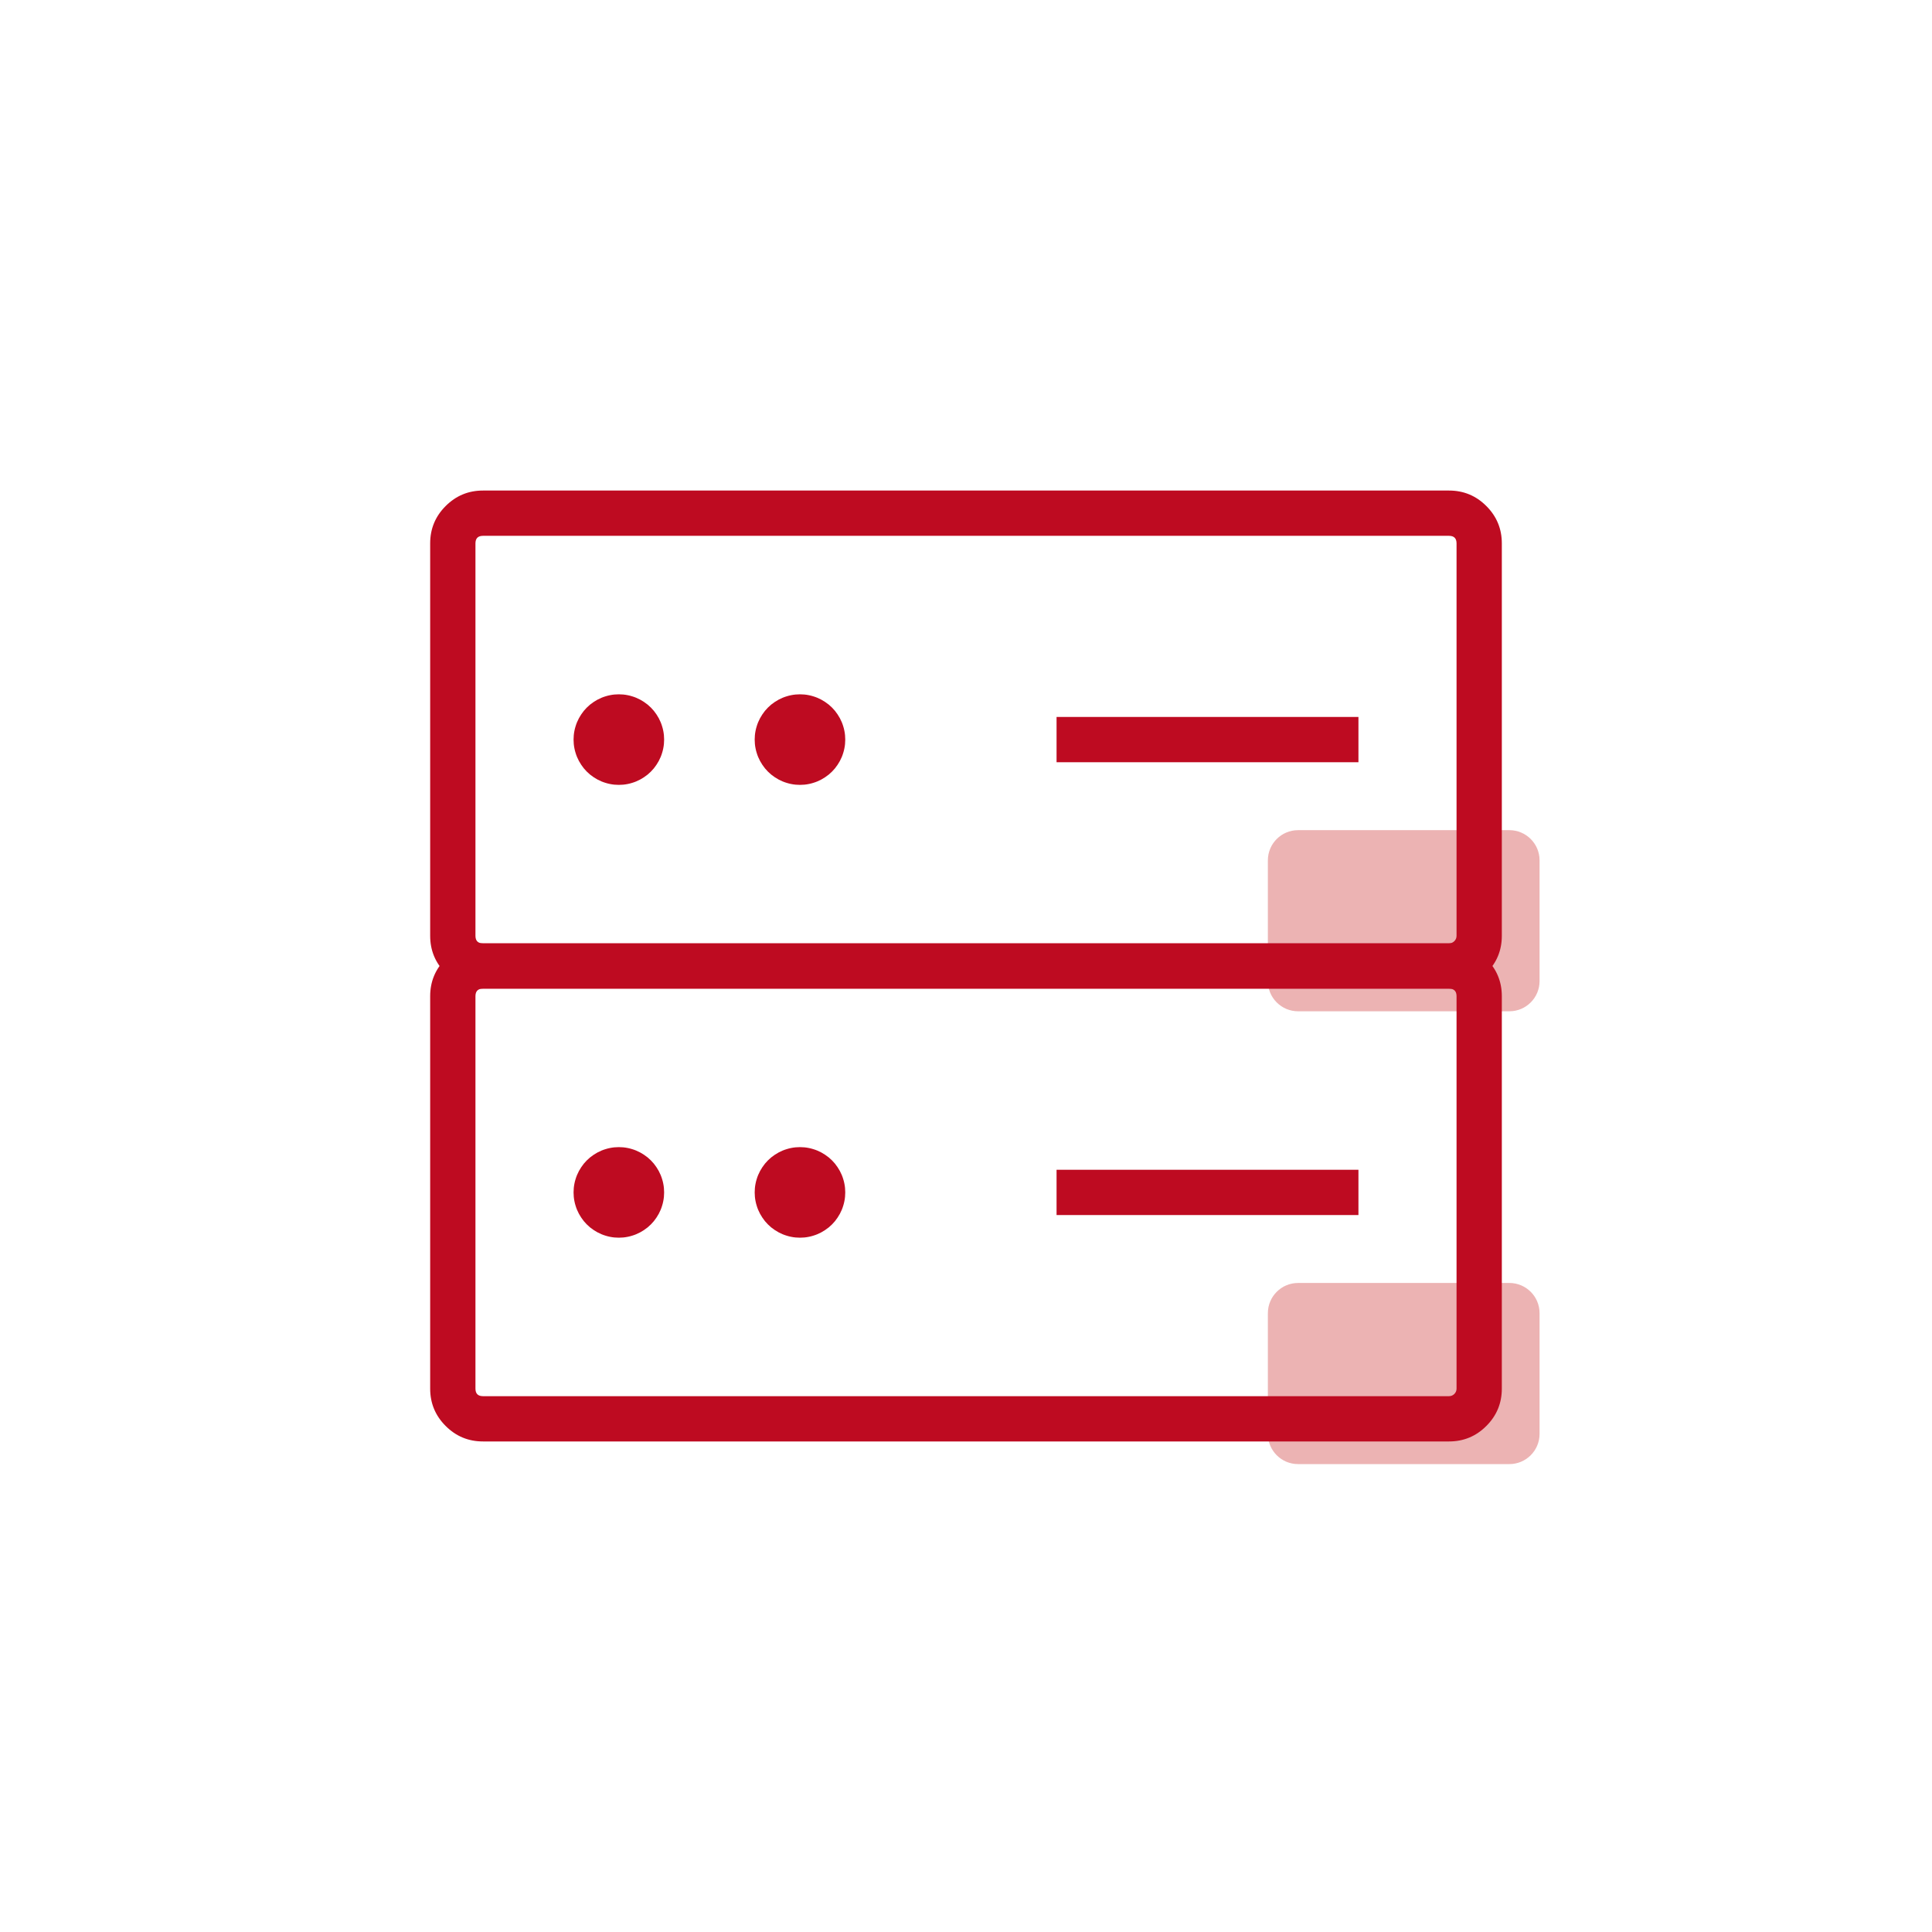
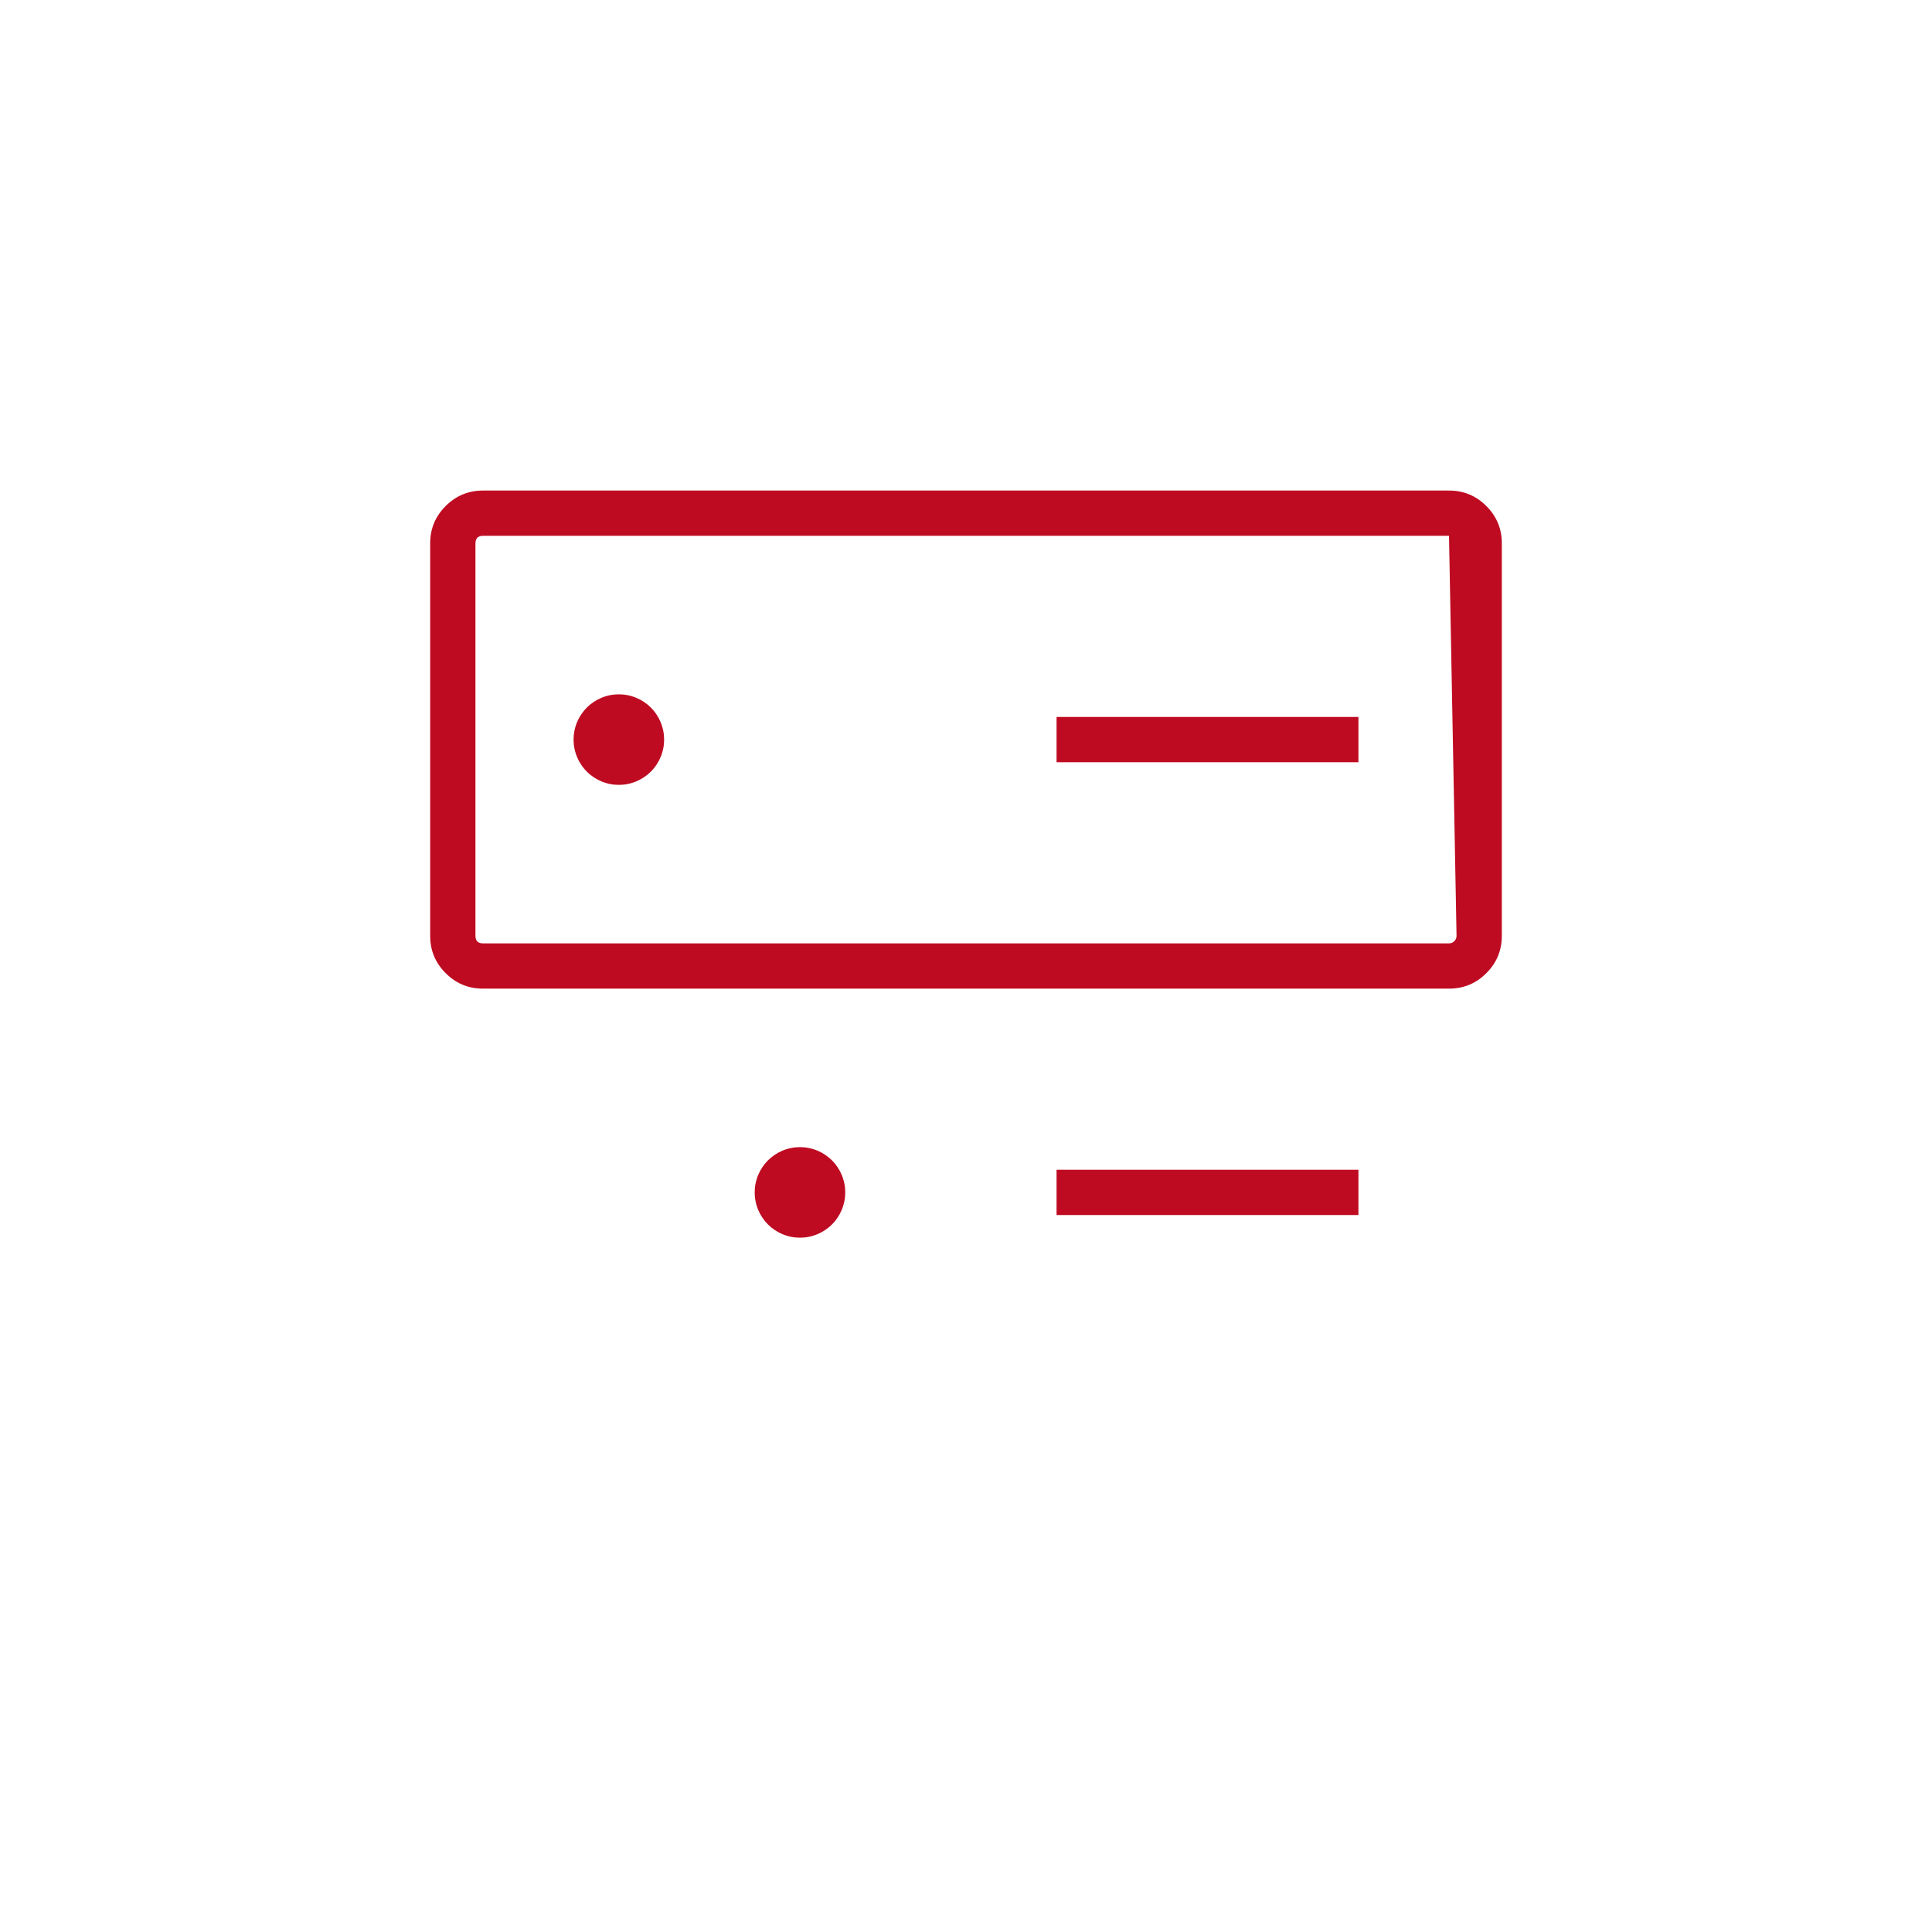
<svg xmlns="http://www.w3.org/2000/svg" fill="none" version="1.1" width="64" height="64" viewBox="0 0 64 64">
  <defs>
    <clipPath id="master_svg0_188_18127">
      <rect x="0" y="0" width="64" height="64" rx="0" />
    </clipPath>
  </defs>
  <g clip-path="url(#master_svg0_188_18127)">
    <g>
      <g>
        <g>
-           <path d="M42,32.5L42,28.5C42,27.948,42.448,27.5,43,27.5L50,27.5C50.552,27.5,51,27.948,51,28.5L51,32.5C51,33.052,50.552,33.5,50,33.5L43,33.5C42.448,33.5,42,33.052,42,32.5Z" fill="#C00000" fill-opacity="0.3" />
-         </g>
+           </g>
        <g>
-           <path d="M42,47.5L42,43.5C42,42.948,42.448,42.5,43,42.5L50,42.5C50.552,42.5,51,42.948,51,43.5L51,47.5C51,48.052,50.552,48.5,50,48.5L43,48.5C42.448,48.5,42,48.052,42,47.5Z" fill="#C00000" fill-opacity="0.3" />
-         </g>
+           </g>
      </g>
      <g>
        <g>
-           <path d="M14.25,18L14.25,31Q14.25,31.725,14.763,32.237Q15.275,32.75,16,32.75L48,32.75Q48.725,32.75,49.237,32.237Q49.75,31.725,49.75,31L49.75,18Q49.75,17.275,49.237,16.763Q48.725,16.25,48,16.25L16,16.25Q15.275,16.25,14.763,16.763Q14.25,17.275,14.25,18ZM16,31.25Q15.75,31.25,15.75,31L15.75,18Q15.75,17.75,16,17.75L48,17.75Q48.25,17.75,48.25,18L48.25,31Q48.25,31.104,48.177,31.177Q48.103,31.25,48,31.25L16,31.25Z" fill-rule="evenodd" fill="#be0b21" fill-opacity="1" />
+           <path d="M14.25,18L14.25,31Q14.25,31.725,14.763,32.237Q15.275,32.75,16,32.75L48,32.75Q48.725,32.75,49.237,32.237Q49.75,31.725,49.75,31L49.75,18Q49.75,17.275,49.237,16.763Q48.725,16.25,48,16.25L16,16.25Q15.275,16.25,14.763,16.763Q14.25,17.275,14.25,18ZM16,31.25Q15.75,31.25,15.75,31L15.75,18Q15.75,17.75,16,17.75L48,17.75L48.25,31Q48.25,31.104,48.177,31.177Q48.103,31.25,48,31.25L16,31.25Z" fill-rule="evenodd" fill="#be0b21" fill-opacity="1" />
        </g>
        <g>
-           <path d="M14.25,33L14.25,46Q14.25,46.725,14.763,47.237Q15.275,47.75,16,47.75L48,47.75Q48.725,47.75,49.237,47.237Q49.75,46.725,49.75,46L49.75,33Q49.75,32.275,49.237,31.763Q48.725,31.25,48,31.25L16,31.25Q15.275,31.25,14.763,31.763Q14.25,32.275,14.25,33ZM16,46.25Q15.75,46.25,15.75,46L15.75,33Q15.75,32.75,16,32.75L48,32.75Q48.25,32.75,48.25,33L48.25,46Q48.25,46.103,48.177,46.177Q48.103,46.25,48,46.25L16,46.25Z" fill-rule="evenodd" fill="#be0b21" fill-opacity="1" />
-         </g>
+           </g>
        <g>
          <path d="M35,23.75L45,23.75L45,25.25L35,25.25L35,23.75Z" fill-rule="evenodd" fill="#be0b21" fill-opacity="1" />
        </g>
        <g>
          <path d="M35,38.75L45,38.75L45,40.25L35,40.25L35,38.75Z" fill-rule="evenodd" fill="#be0b21" fill-opacity="1" />
        </g>
        <g>
-           <path d="M28,24.5Q28,24.574,27.993,24.647Q27.986,24.72,27.971,24.793Q27.957,24.865,27.935,24.935Q27.914,25.006,27.886,25.074Q27.858,25.142,27.823,25.207Q27.788,25.272,27.747,25.333Q27.706,25.395,27.66,25.452Q27.613,25.509,27.561,25.561Q27.509,25.613,27.452,25.66Q27.395,25.706,27.333,25.747Q27.272,25.788,27.207,25.823Q27.142,25.858,27.074,25.886Q27.006,25.914,26.935,25.935Q26.865,25.957,26.793,25.971Q26.72,25.986,26.647,25.993Q26.574,26,26.5,26Q26.426,26,26.353,25.993Q26.28,25.986,26.207,25.971Q26.135,25.957,26.065,25.935Q25.994,25.914,25.926,25.886Q25.858,25.858,25.793,25.823Q25.728,25.788,25.667,25.747Q25.605,25.706,25.548,25.66Q25.491,25.613,25.439,25.561Q25.387,25.509,25.34,25.452Q25.294,25.395,25.253,25.333Q25.212,25.272,25.177,25.207Q25.142,25.142,25.114,25.074Q25.086,25.006,25.065,24.935Q25.043,24.865,25.029,24.793Q25.014,24.72,25.007,24.647Q25,24.574,25,24.5Q25,24.426,25.007,24.353Q25.014,24.28,25.029,24.207Q25.043,24.135,25.065,24.065Q25.086,23.994,25.114,23.926Q25.142,23.858,25.177,23.793Q25.212,23.728,25.253,23.667Q25.294,23.605,25.34,23.548Q25.387,23.491,25.439,23.439Q25.491,23.387,25.548,23.34Q25.605,23.294,25.667,23.253Q25.728,23.212,25.793,23.177Q25.858,23.142,25.926,23.114Q25.994,23.086,26.065,23.065Q26.135,23.043,26.207,23.029Q26.28,23.014,26.353,23.007Q26.426,23,26.5,23Q26.574,23,26.647,23.007Q26.72,23.014,26.793,23.029Q26.865,23.043,26.935,23.065Q27.006,23.086,27.074,23.114Q27.142,23.142,27.207,23.177Q27.272,23.212,27.333,23.253Q27.395,23.294,27.452,23.34Q27.509,23.387,27.561,23.439Q27.613,23.491,27.66,23.548Q27.706,23.605,27.747,23.667Q27.788,23.728,27.823,23.793Q27.858,23.858,27.886,23.926Q27.914,23.994,27.935,24.065Q27.957,24.135,27.971,24.207Q27.986,24.28,27.993,24.353Q28,24.426,28,24.5Z" fill="#be0b21" fill-opacity="1" />
-         </g>
+           </g>
        <g>
          <path d="M28,39.5Q28,39.574,27.993,39.647Q27.986,39.72,27.971,39.793Q27.957,39.865,27.935,39.935Q27.914,40.006,27.886,40.074Q27.858,40.142,27.823,40.207Q27.788,40.272,27.747,40.333Q27.706,40.395,27.66,40.452Q27.613,40.509,27.561,40.561Q27.509,40.613,27.452,40.66Q27.395,40.706,27.333,40.747Q27.272,40.788,27.207,40.823Q27.142,40.858,27.074,40.886Q27.006,40.914,26.935,40.935Q26.865,40.957,26.793,40.971Q26.72,40.986,26.647,40.993Q26.574,41,26.5,41Q26.426,41,26.353,40.993Q26.28,40.986,26.207,40.971Q26.135,40.957,26.065,40.935Q25.994,40.914,25.926,40.886Q25.858,40.858,25.793,40.823Q25.728,40.788,25.667,40.747Q25.605,40.706,25.548,40.66Q25.491,40.613,25.439,40.561Q25.387,40.509,25.34,40.452Q25.294,40.395,25.253,40.333Q25.212,40.272,25.177,40.207Q25.142,40.142,25.114,40.074Q25.086,40.006,25.065,39.935Q25.043,39.865,25.029,39.793Q25.014,39.72,25.007,39.647Q25,39.574,25,39.5Q25,39.426,25.007,39.353Q25.014,39.28,25.029,39.207Q25.043,39.135,25.065,39.065Q25.086,38.994,25.114,38.926Q25.142,38.858,25.177,38.793Q25.212,38.728,25.253,38.667Q25.294,38.605,25.34,38.548Q25.387,38.491,25.439,38.439Q25.491,38.387,25.548,38.34Q25.605,38.294,25.667,38.253Q25.728,38.212,25.793,38.177Q25.858,38.142,25.926,38.114Q25.994,38.086,26.065,38.065Q26.135,38.043,26.207,38.029Q26.28,38.014,26.353,38.007Q26.426,38,26.5,38Q26.574,38,26.647,38.007Q26.72,38.014,26.793,38.029Q26.865,38.043,26.935,38.065Q27.006,38.086,27.074,38.114Q27.142,38.142,27.207,38.177Q27.272,38.212,27.333,38.253Q27.395,38.294,27.452,38.34Q27.509,38.387,27.561,38.439Q27.613,38.491,27.66,38.548Q27.706,38.605,27.747,38.667Q27.788,38.728,27.823,38.793Q27.858,38.858,27.886,38.926Q27.914,38.994,27.935,39.065Q27.957,39.135,27.971,39.207Q27.986,39.28,27.993,39.353Q28,39.426,28,39.5Z" fill="#be0b21" fill-opacity="1" />
        </g>
        <g>
          <path d="M22,24.5Q22,24.574,21.993,24.647Q21.986,24.72,21.971,24.793Q21.957,24.865,21.935,24.935Q21.914,25.006,21.886,25.074Q21.858,25.142,21.823,25.207Q21.788,25.272,21.747,25.333Q21.706,25.395,21.66,25.452Q21.613,25.509,21.561,25.561Q21.509,25.613,21.452,25.66Q21.395,25.706,21.333,25.747Q21.272,25.788,21.207,25.823Q21.142,25.858,21.074,25.886Q21.006,25.914,20.935,25.935Q20.865,25.957,20.793,25.971Q20.72,25.986,20.647,25.993Q20.574,26,20.5,26Q20.426,26,20.353,25.993Q20.28,25.986,20.207,25.971Q20.135,25.957,20.065,25.935Q19.994,25.914,19.926,25.886Q19.858,25.858,19.793,25.823Q19.728,25.788,19.667,25.747Q19.605,25.706,19.548,25.66Q19.491,25.613,19.439,25.561Q19.387,25.509,19.34,25.452Q19.294,25.395,19.253,25.333Q19.212,25.272,19.177,25.207Q19.142,25.142,19.114,25.074Q19.086,25.006,19.065,24.935Q19.043,24.865,19.029,24.793Q19.014,24.72,19.007,24.647Q19,24.574,19,24.5Q19,24.426,19.007,24.353Q19.014,24.28,19.029,24.207Q19.043,24.135,19.065,24.065Q19.086,23.994,19.114,23.926Q19.142,23.858,19.177,23.793Q19.212,23.728,19.253,23.667Q19.294,23.605,19.34,23.548Q19.387,23.491,19.439,23.439Q19.491,23.387,19.548,23.34Q19.605,23.294,19.667,23.253Q19.728,23.212,19.793,23.177Q19.858,23.142,19.926,23.114Q19.994,23.086,20.065,23.065Q20.135,23.043,20.207,23.029Q20.28,23.014,20.353,23.007Q20.426,23,20.5,23Q20.574,23,20.647,23.007Q20.72,23.014,20.793,23.029Q20.865,23.043,20.935,23.065Q21.006,23.086,21.074,23.114Q21.142,23.142,21.207,23.177Q21.272,23.212,21.333,23.253Q21.395,23.294,21.452,23.34Q21.509,23.387,21.561,23.439Q21.613,23.491,21.66,23.548Q21.706,23.605,21.747,23.667Q21.788,23.728,21.823,23.793Q21.858,23.858,21.886,23.926Q21.914,23.994,21.935,24.065Q21.957,24.135,21.971,24.207Q21.986,24.28,21.993,24.353Q22,24.426,22,24.5Z" fill="#be0b21" fill-opacity="1" />
        </g>
        <g>
-           <path d="M22,39.5Q22,39.574,21.993,39.647Q21.986,39.72,21.971,39.793Q21.957,39.865,21.935,39.935Q21.914,40.006,21.886,40.074Q21.858,40.142,21.823,40.207Q21.788,40.272,21.747,40.333Q21.706,40.395,21.66,40.452Q21.613,40.509,21.561,40.561Q21.509,40.613,21.452,40.66Q21.395,40.706,21.333,40.747Q21.272,40.788,21.207,40.823Q21.142,40.858,21.074,40.886Q21.006,40.914,20.935,40.935Q20.865,40.957,20.793,40.971Q20.72,40.986,20.647,40.993Q20.574,41,20.5,41Q20.426,41,20.353,40.993Q20.28,40.986,20.207,40.971Q20.135,40.957,20.065,40.935Q19.994,40.914,19.926,40.886Q19.858,40.858,19.793,40.823Q19.728,40.788,19.667,40.747Q19.605,40.706,19.548,40.66Q19.491,40.613,19.439,40.561Q19.387,40.509,19.34,40.452Q19.294,40.395,19.253,40.333Q19.212,40.272,19.177,40.207Q19.142,40.142,19.114,40.074Q19.086,40.006,19.065,39.935Q19.043,39.865,19.029,39.793Q19.014,39.72,19.007,39.647Q19,39.574,19,39.5Q19,39.426,19.007,39.353Q19.014,39.28,19.029,39.207Q19.043,39.135,19.065,39.065Q19.086,38.994,19.114,38.926Q19.142,38.858,19.177,38.793Q19.212,38.728,19.253,38.667Q19.294,38.605,19.34,38.548Q19.387,38.491,19.439,38.439Q19.491,38.387,19.548,38.34Q19.605,38.294,19.667,38.253Q19.728,38.212,19.793,38.177Q19.858,38.142,19.926,38.114Q19.994,38.086,20.065,38.065Q20.135,38.043,20.207,38.029Q20.28,38.014,20.353,38.007Q20.426,38,20.5,38Q20.574,38,20.647,38.007Q20.72,38.014,20.793,38.029Q20.865,38.043,20.935,38.065Q21.006,38.086,21.074,38.114Q21.142,38.142,21.207,38.177Q21.272,38.212,21.333,38.253Q21.395,38.294,21.452,38.34Q21.509,38.387,21.561,38.439Q21.613,38.491,21.66,38.548Q21.706,38.605,21.747,38.667Q21.788,38.728,21.823,38.793Q21.858,38.858,21.886,38.926Q21.914,38.994,21.935,39.065Q21.957,39.135,21.971,39.207Q21.986,39.28,21.993,39.353Q22,39.426,22,39.5Z" fill="#be0b21" fill-opacity="1" />
-         </g>
+           </g>
      </g>
    </g>
  </g>
</svg>